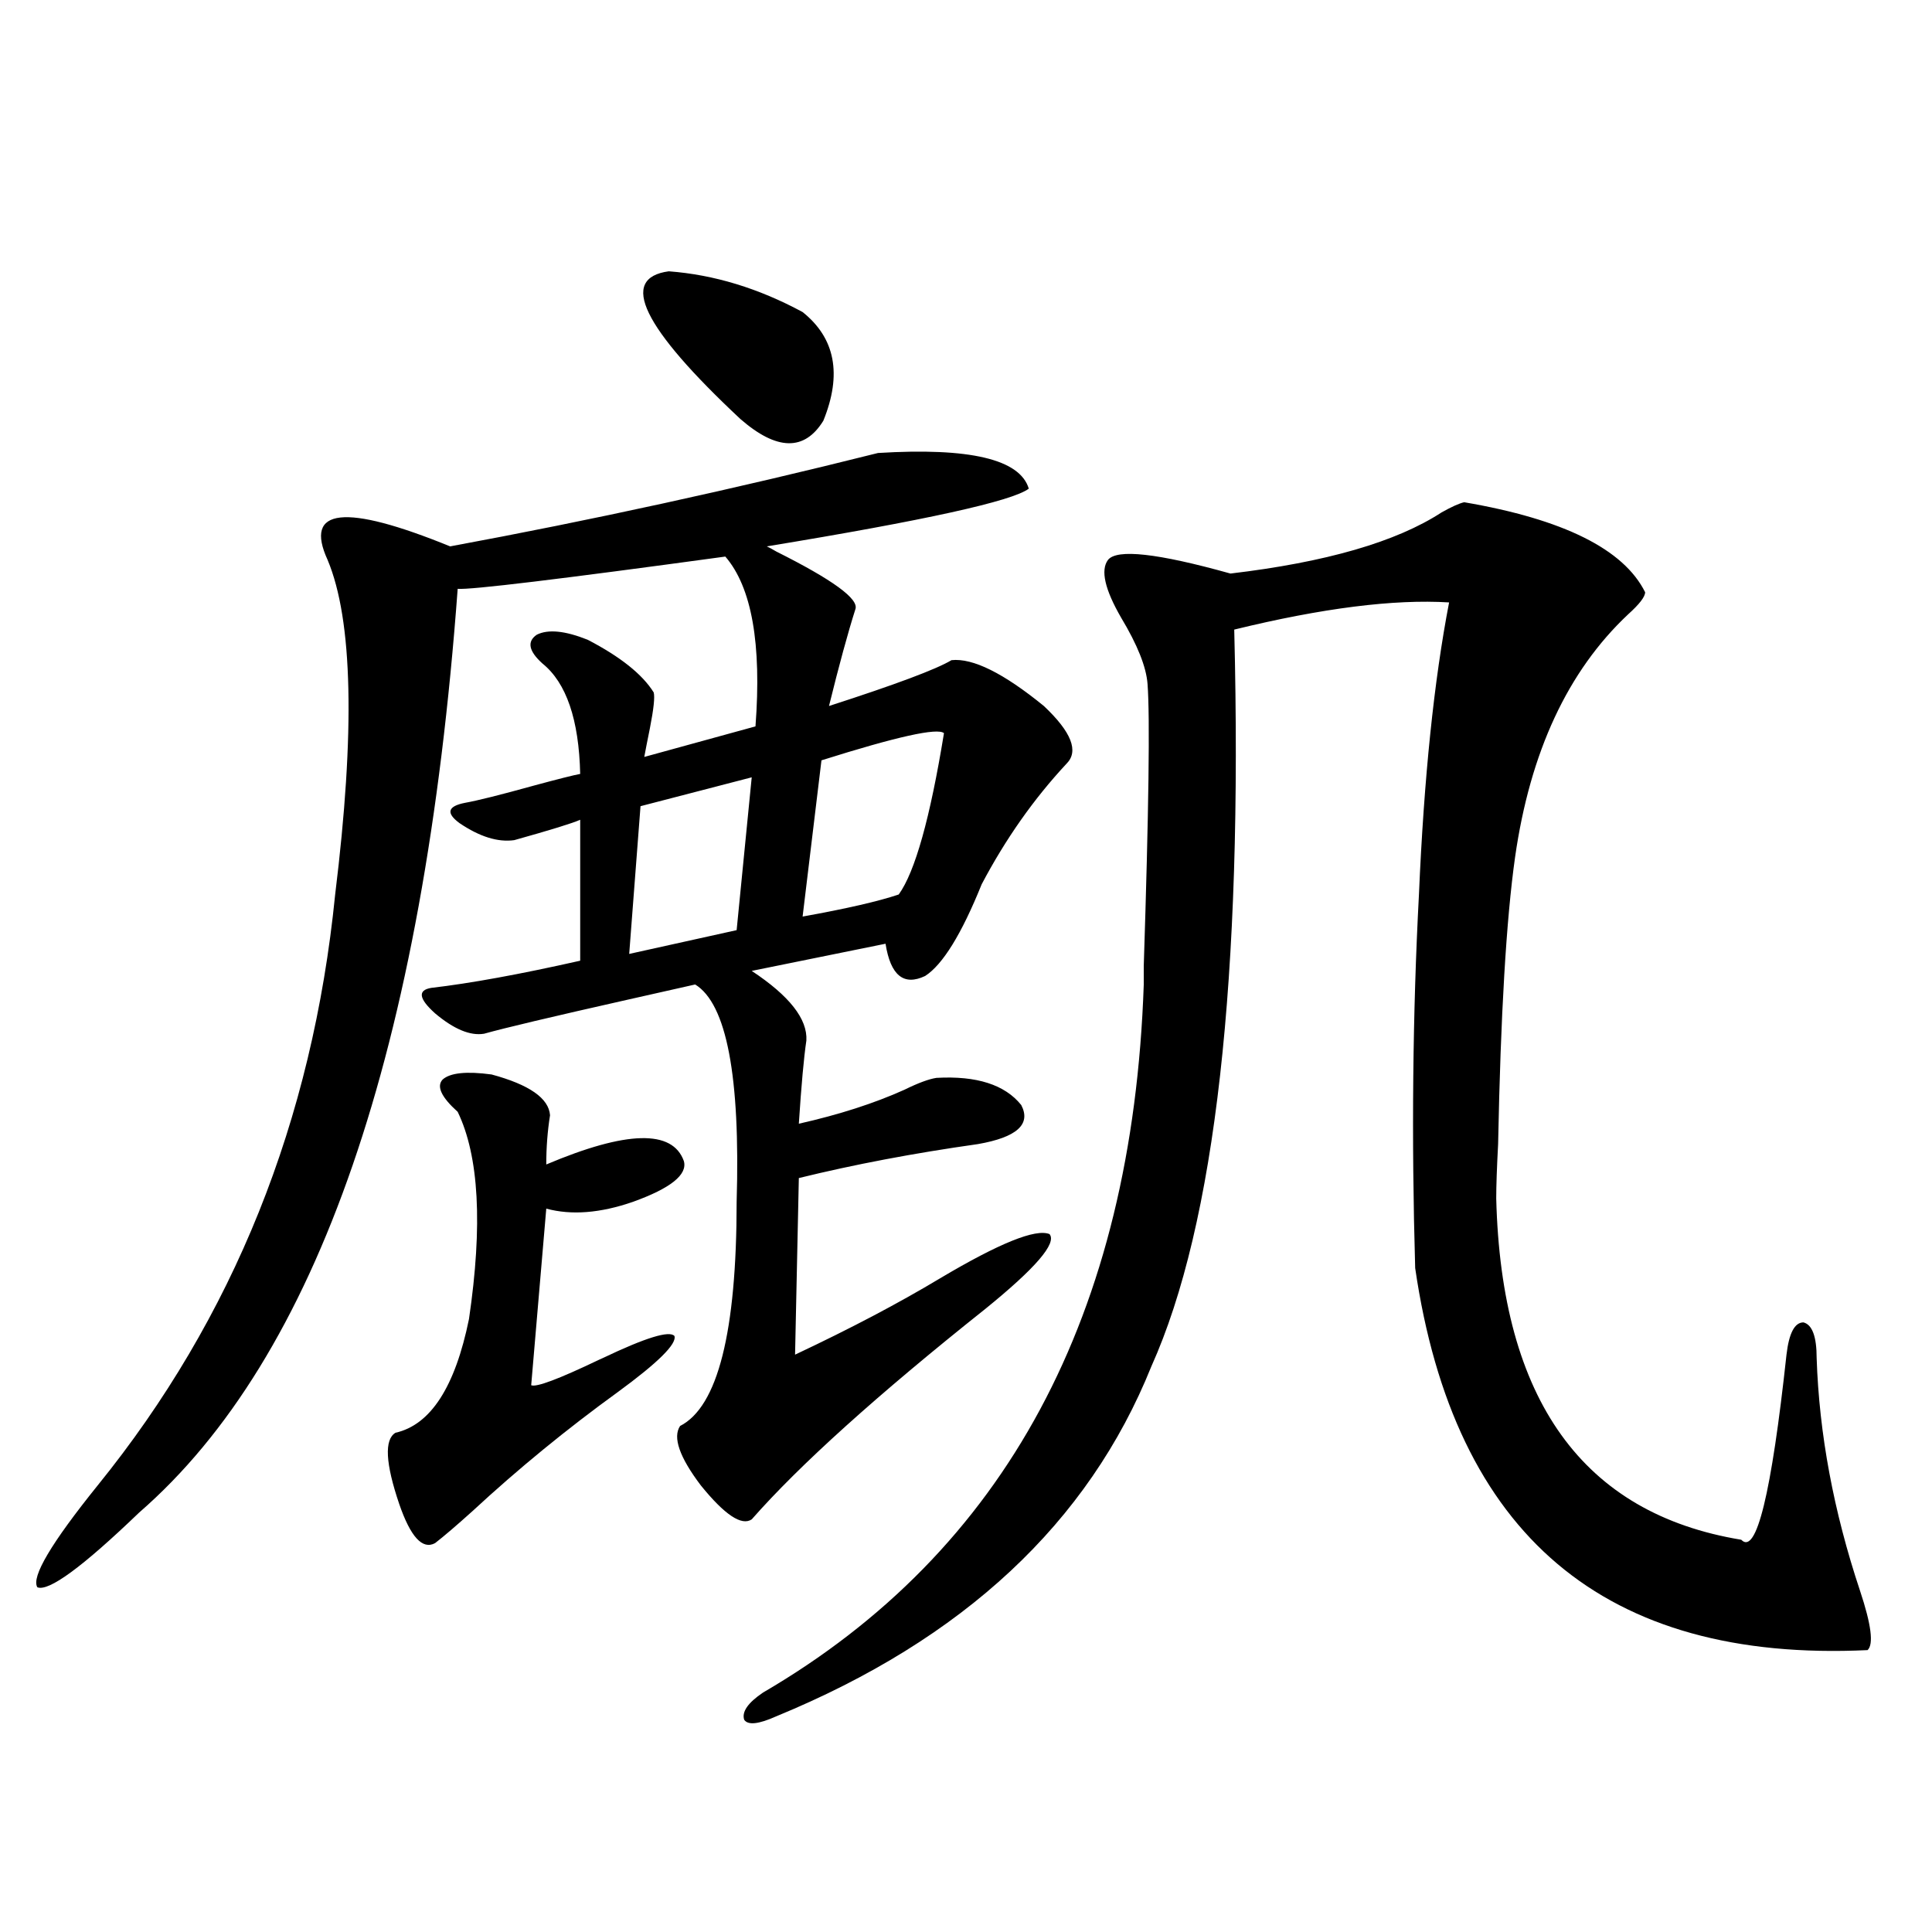
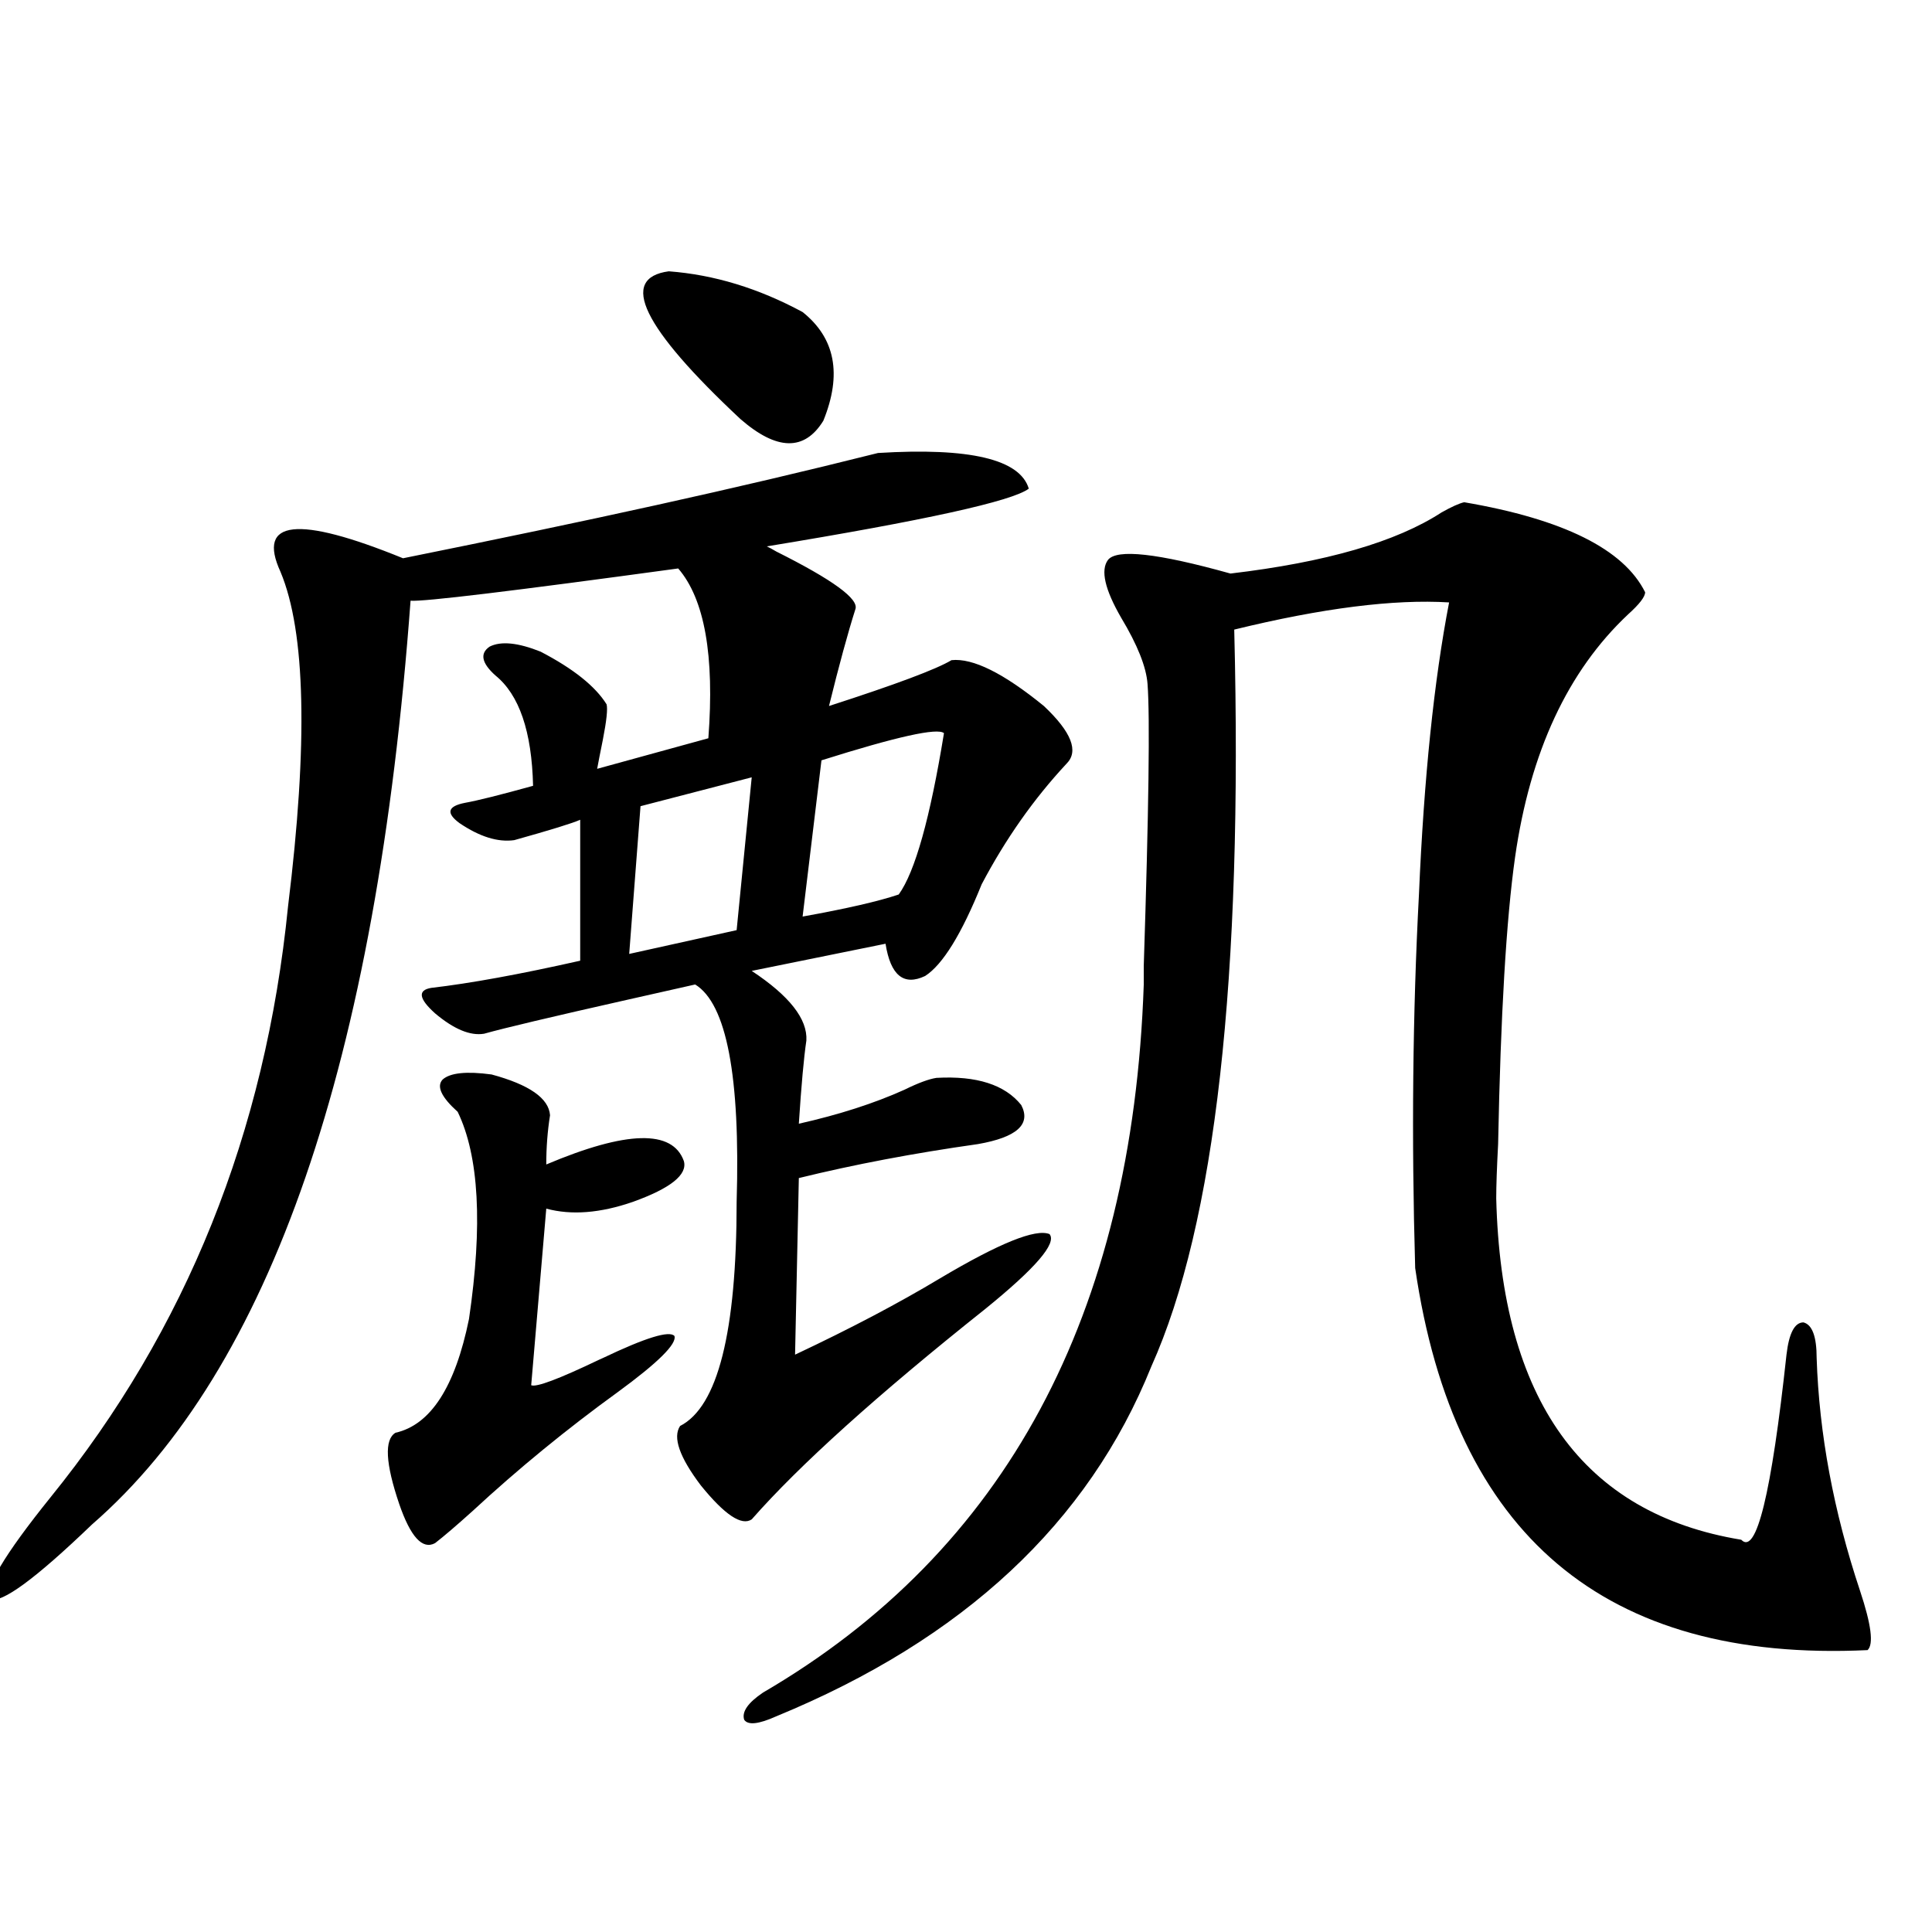
<svg xmlns="http://www.w3.org/2000/svg" version="1.1" id="图层_1" x="0px" y="0px" width="1000px" height="1000px" viewBox="0 0 1000 1000" enable-background="new 0 0 1000 1000" xml:space="preserve">
-   <path d="M454.452,234.469c47.469-2.925,73.489,3.227,78.047,18.457c-8.46,6.455-53.657,16.411-135.606,29.883  c1.296,0.591,2.927,1.469,4.878,2.637c29.268,14.653,42.926,24.609,40.975,29.883c-3.902,12.305-8.46,29.004-13.658,50.098  c34.466-11.124,55.608-19.034,63.413-23.73c11.052-1.167,26.981,6.743,47.804,23.73c14.299,13.486,18.201,23.442,11.707,29.883  c-16.92,18.169-31.554,38.974-43.901,62.402c-10.411,25.791-20.167,41.611-29.268,47.461c-11.066,5.273-17.896-0.288-20.487-16.699  l-69.267,14.063c19.512,12.895,28.933,24.912,28.292,36.035c-1.311,8.789-2.606,23.154-3.902,43.066  c20.808-4.683,39.023-10.547,54.633-17.578c7.149-3.516,12.683-5.562,16.585-6.152c20.808-1.167,35.441,3.516,43.901,14.063  c5.198,9.97-2.286,16.699-22.438,20.215c-33.17,4.697-64.068,10.547-92.681,17.578l-1.951,91.406  c28.612-13.472,53.657-26.656,75.12-39.551c30.563-18.155,49.42-25.777,56.584-22.852c3.902,4.697-7.164,17.578-33.17,38.672  c-55.943,44.536-96.263,80.859-120.973,108.984c-5.213,3.516-13.993-2.334-26.341-17.578  c-11.066-14.639-14.634-24.898-10.731-30.762c19.512-9.956,29.268-48.628,29.268-116.016c1.951-65.039-5.213-102.53-21.463-112.5  c-5.213,1.181-16.92,3.818-35.121,7.91c-39.023,8.789-63.748,14.653-74.145,17.578c-7.164,1.181-15.609-2.334-25.365-10.547  c-8.46-7.608-9.115-12.002-1.951-13.184c20.152-2.334,45.853-7.031,77.071-14.063v-72.949c-3.902,1.758-15.289,5.273-34.146,10.547  c-8.46,1.181-17.896-1.758-28.292-8.789c-7.164-5.273-6.188-8.789,2.927-10.547c6.494-1.167,18.201-4.092,35.121-8.789  c13.003-3.516,21.128-5.562,24.39-6.152c-0.655-28.125-7.164-47.159-19.512-57.129c-7.164-6.441-8.14-11.426-2.927-14.941  c5.854-2.925,14.634-2.046,26.341,2.637c16.905,8.789,28.292,17.88,34.146,27.246c0.641,2.348,0,8.501-1.951,18.457  c-1.311,6.455-2.286,11.426-2.927,14.941l57.56-15.82c3.247-42.764-1.951-72.07-15.609-87.891  c-85.852,11.728-132.039,17.29-138.533,16.699c-17.561,238.486-72.528,397.856-164.874,478.125  c-29.268,28.125-46.828,41.02-52.682,38.672c-3.262-5.273,7.149-22.852,31.219-52.734  c70.242-86.709,111.217-188.663,122.924-305.859c10.396-84.375,9.101-142.081-3.902-173.145  c-12.362-26.944,8.78-29.292,63.413-7.031C305.828,269.337,379.652,253.228,454.452,234.469z M254.457,556.149  c19.512,5.273,29.588,12.305,30.243,21.094c-1.311,8.212-1.951,16.699-1.951,25.488c41.615-17.578,65.364-18.155,71.218-1.758  c1.951,7.031-6.829,14.063-26.341,21.094c-16.92,5.864-31.874,7.031-44.877,3.516l-7.805,91.406  c2.592,1.181,14.299-3.213,35.121-13.184l1.951-0.879c22.104-10.547,34.466-14.351,37.072-11.426  c1.296,4.106-8.46,13.774-29.268,29.004c-26.676,19.336-51.706,39.853-75.12,61.523c-8.46,7.622-14.969,13.184-19.512,16.699  c-6.509,3.516-12.683-3.213-18.536-20.215c-7.164-21.094-7.805-33.398-1.951-36.914c18.201-4.092,30.884-23.73,38.048-58.887  c7.149-48.628,5.198-84.375-5.854-107.227c-8.46-7.608-11.066-13.184-7.805-16.699C232.994,555.27,241.439,554.391,254.457,556.149z   M389.088,402.34l-57.56,14.941l-5.854,76.465l55.608-12.305L389.088,402.34z M346.162,140.426  c23.414,1.758,46.493,8.789,69.267,21.094c16.905,13.486,20.487,32.231,10.731,56.25c-9.756,15.82-24.069,15.532-42.926-0.879  C332.504,169.43,320.142,143.942,346.162,140.426z M757.859,259.957c51.371,8.789,82.59,24.321,93.656,46.582  c0,2.348-2.927,6.152-8.78,11.426c-31.219,29.306-50.73,71.191-58.535,125.684c-4.558,32.231-7.484,81.738-8.78,148.535  c-0.655,12.305-0.976,21.684-0.976,28.125c2.592,104.302,44.877,163.188,126.826,176.66c7.805,8.212,15.609-23.73,23.414-95.801  c1.296-11.124,4.223-16.699,8.78-16.699c4.543,1.181,6.829,7.333,6.829,18.457c1.296,39.262,8.78,79.404,22.438,120.41  c5.854,17.578,7.149,27.823,3.902,30.762c-135.941,6.441-213.988-59.463-234.141-197.754c-1.951-67.374-1.311-131.836,1.951-193.359  c2.592-60.342,7.805-110.742,15.609-151.172c-28.627-1.758-65.699,2.939-111.217,14.063c4.543,180.478-9.756,307.617-42.926,381.445  c-32.529,80.859-97.238,141.202-194.142,181.055c-9.115,4.092-14.634,4.683-16.585,1.758c-1.311-4.106,1.951-8.789,9.756-14.063  c125.516-73.238,191.215-195.406,197.068-366.504c0-0.577,0-3.804,0-9.668c2.592-80.269,3.247-128.897,1.951-145.898  c-0.655-8.789-5.213-20.215-13.658-34.277c-8.46-14.639-10.731-24.609-6.829-29.883c4.543-5.85,25.686-3.516,63.413,7.031  c49.42-5.85,85.852-16.397,109.266-31.641C751.351,262.306,755.253,260.548,757.859,259.957z M488.598,379.489  c-3.262-2.925-24.39,1.758-63.413,14.063l-9.756,80.859c22.759-4.092,39.344-7.91,49.755-11.426  C473.629,451.271,481.434,423.434,488.598,379.489z" />
+   <path d="M454.452,234.469c47.469-2.925,73.489,3.227,78.047,18.457c-8.46,6.455-53.657,16.411-135.606,29.883  c1.296,0.591,2.927,1.469,4.878,2.637c29.268,14.653,42.926,24.609,40.975,29.883c-3.902,12.305-8.46,29.004-13.658,50.098  c34.466-11.124,55.608-19.034,63.413-23.73c11.052-1.167,26.981,6.743,47.804,23.73c14.299,13.486,18.201,23.442,11.707,29.883  c-16.92,18.169-31.554,38.974-43.901,62.402c-10.411,25.791-20.167,41.611-29.268,47.461c-11.066,5.273-17.896-0.288-20.487-16.699  l-69.267,14.063c19.512,12.895,28.933,24.912,28.292,36.035c-1.311,8.789-2.606,23.154-3.902,43.066  c20.808-4.683,39.023-10.547,54.633-17.578c7.149-3.516,12.683-5.562,16.585-6.152c20.808-1.167,35.441,3.516,43.901,14.063  c5.198,9.97-2.286,16.699-22.438,20.215c-33.17,4.697-64.068,10.547-92.681,17.578l-1.951,91.406  c28.612-13.472,53.657-26.656,75.12-39.551c30.563-18.155,49.42-25.777,56.584-22.852c3.902,4.697-7.164,17.578-33.17,38.672  c-55.943,44.536-96.263,80.859-120.973,108.984c-5.213,3.516-13.993-2.334-26.341-17.578  c-11.066-14.639-14.634-24.898-10.731-30.762c19.512-9.956,29.268-48.628,29.268-116.016c1.951-65.039-5.213-102.53-21.463-112.5  c-5.213,1.181-16.92,3.818-35.121,7.91c-39.023,8.789-63.748,14.653-74.145,17.578c-7.164,1.181-15.609-2.334-25.365-10.547  c-8.46-7.608-9.115-12.002-1.951-13.184c20.152-2.334,45.853-7.031,77.071-14.063v-72.949c-3.902,1.758-15.289,5.273-34.146,10.547  c-8.46,1.181-17.896-1.758-28.292-8.789c-7.164-5.273-6.188-8.789,2.927-10.547c6.494-1.167,18.201-4.092,35.121-8.789  c-0.655-28.125-7.164-47.159-19.512-57.129c-7.164-6.441-8.14-11.426-2.927-14.941  c5.854-2.925,14.634-2.046,26.341,2.637c16.905,8.789,28.292,17.88,34.146,27.246c0.641,2.348,0,8.501-1.951,18.457  c-1.311,6.455-2.286,11.426-2.927,14.941l57.56-15.82c3.247-42.764-1.951-72.07-15.609-87.891  c-85.852,11.728-132.039,17.29-138.533,16.699c-17.561,238.486-72.528,397.856-164.874,478.125  c-29.268,28.125-46.828,41.02-52.682,38.672c-3.262-5.273,7.149-22.852,31.219-52.734  c70.242-86.709,111.217-188.663,122.924-305.859c10.396-84.375,9.101-142.081-3.902-173.145  c-12.362-26.944,8.78-29.292,63.413-7.031C305.828,269.337,379.652,253.228,454.452,234.469z M254.457,556.149  c19.512,5.273,29.588,12.305,30.243,21.094c-1.311,8.212-1.951,16.699-1.951,25.488c41.615-17.578,65.364-18.155,71.218-1.758  c1.951,7.031-6.829,14.063-26.341,21.094c-16.92,5.864-31.874,7.031-44.877,3.516l-7.805,91.406  c2.592,1.181,14.299-3.213,35.121-13.184l1.951-0.879c22.104-10.547,34.466-14.351,37.072-11.426  c1.296,4.106-8.46,13.774-29.268,29.004c-26.676,19.336-51.706,39.853-75.12,61.523c-8.46,7.622-14.969,13.184-19.512,16.699  c-6.509,3.516-12.683-3.213-18.536-20.215c-7.164-21.094-7.805-33.398-1.951-36.914c18.201-4.092,30.884-23.73,38.048-58.887  c7.149-48.628,5.198-84.375-5.854-107.227c-8.46-7.608-11.066-13.184-7.805-16.699C232.994,555.27,241.439,554.391,254.457,556.149z   M389.088,402.34l-57.56,14.941l-5.854,76.465l55.608-12.305L389.088,402.34z M346.162,140.426  c23.414,1.758,46.493,8.789,69.267,21.094c16.905,13.486,20.487,32.231,10.731,56.25c-9.756,15.82-24.069,15.532-42.926-0.879  C332.504,169.43,320.142,143.942,346.162,140.426z M757.859,259.957c51.371,8.789,82.59,24.321,93.656,46.582  c0,2.348-2.927,6.152-8.78,11.426c-31.219,29.306-50.73,71.191-58.535,125.684c-4.558,32.231-7.484,81.738-8.78,148.535  c-0.655,12.305-0.976,21.684-0.976,28.125c2.592,104.302,44.877,163.188,126.826,176.66c7.805,8.212,15.609-23.73,23.414-95.801  c1.296-11.124,4.223-16.699,8.78-16.699c4.543,1.181,6.829,7.333,6.829,18.457c1.296,39.262,8.78,79.404,22.438,120.41  c5.854,17.578,7.149,27.823,3.902,30.762c-135.941,6.441-213.988-59.463-234.141-197.754c-1.951-67.374-1.311-131.836,1.951-193.359  c2.592-60.342,7.805-110.742,15.609-151.172c-28.627-1.758-65.699,2.939-111.217,14.063c4.543,180.478-9.756,307.617-42.926,381.445  c-32.529,80.859-97.238,141.202-194.142,181.055c-9.115,4.092-14.634,4.683-16.585,1.758c-1.311-4.106,1.951-8.789,9.756-14.063  c125.516-73.238,191.215-195.406,197.068-366.504c0-0.577,0-3.804,0-9.668c2.592-80.269,3.247-128.897,1.951-145.898  c-0.655-8.789-5.213-20.215-13.658-34.277c-8.46-14.639-10.731-24.609-6.829-29.883c4.543-5.85,25.686-3.516,63.413,7.031  c49.42-5.85,85.852-16.397,109.266-31.641C751.351,262.306,755.253,260.548,757.859,259.957z M488.598,379.489  c-3.262-2.925-24.39,1.758-63.413,14.063l-9.756,80.859c22.759-4.092,39.344-7.91,49.755-11.426  C473.629,451.271,481.434,423.434,488.598,379.489z" />
</svg>